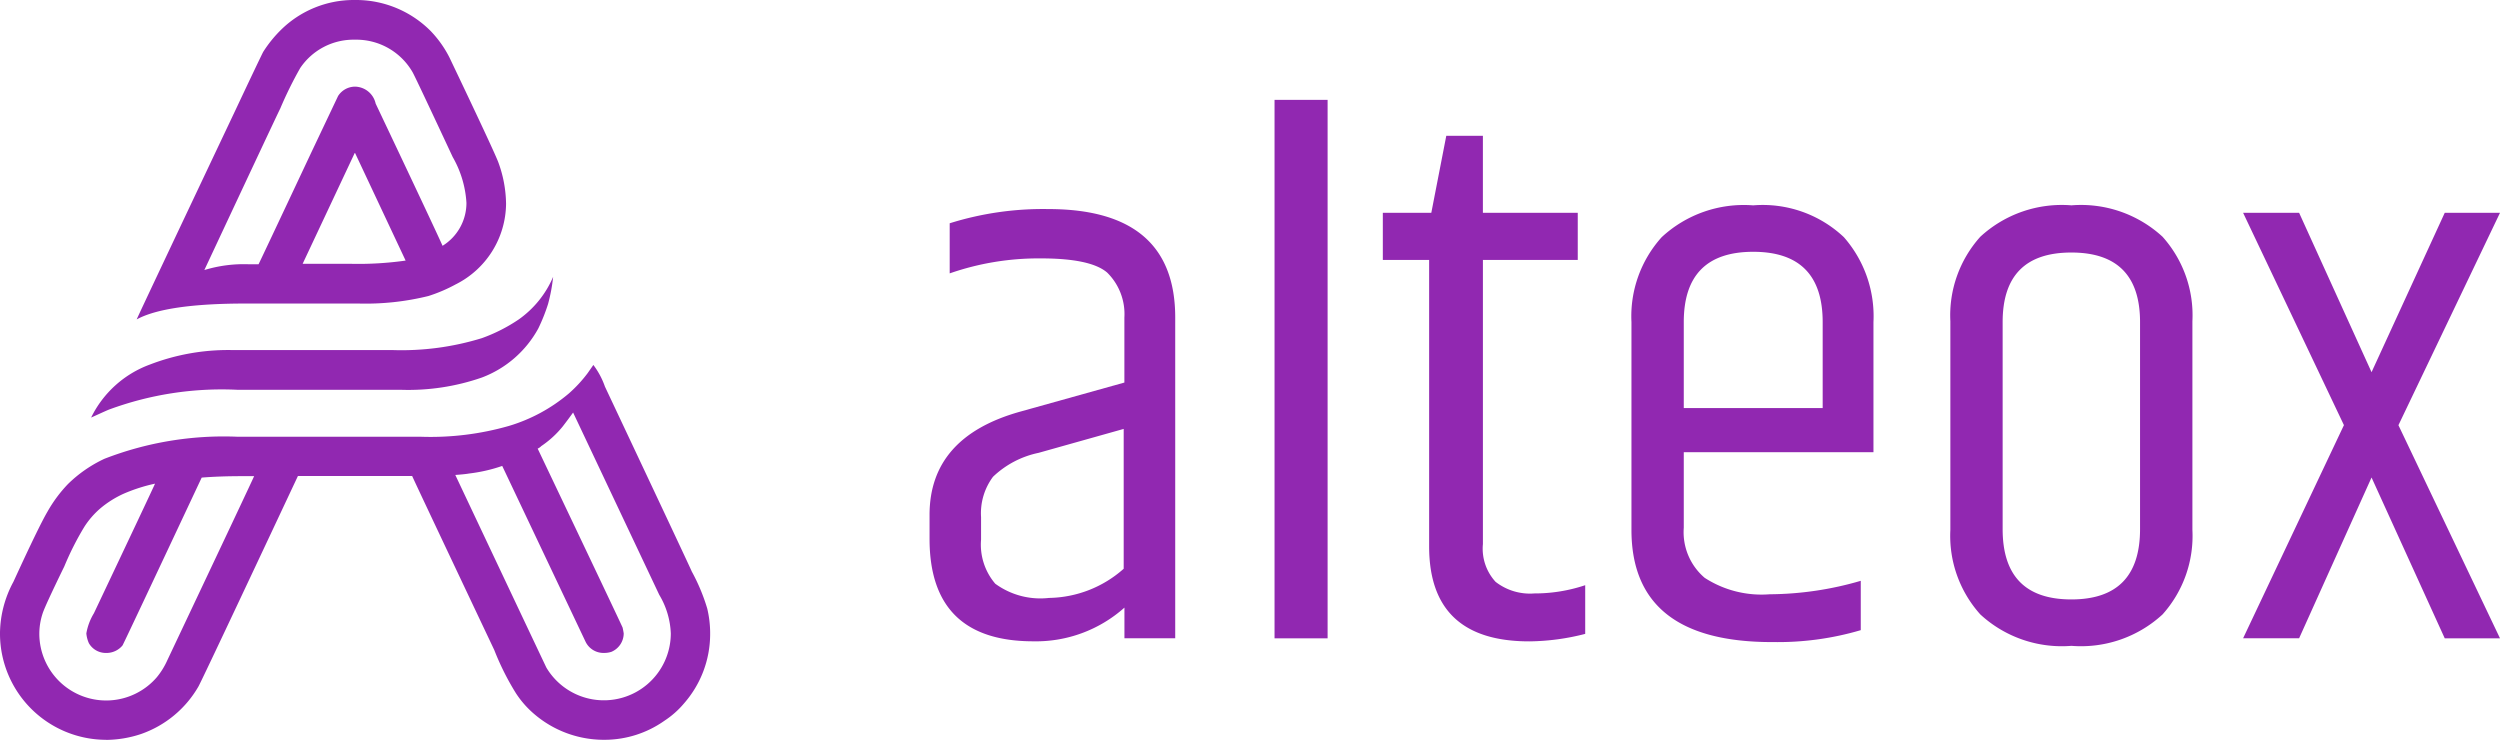
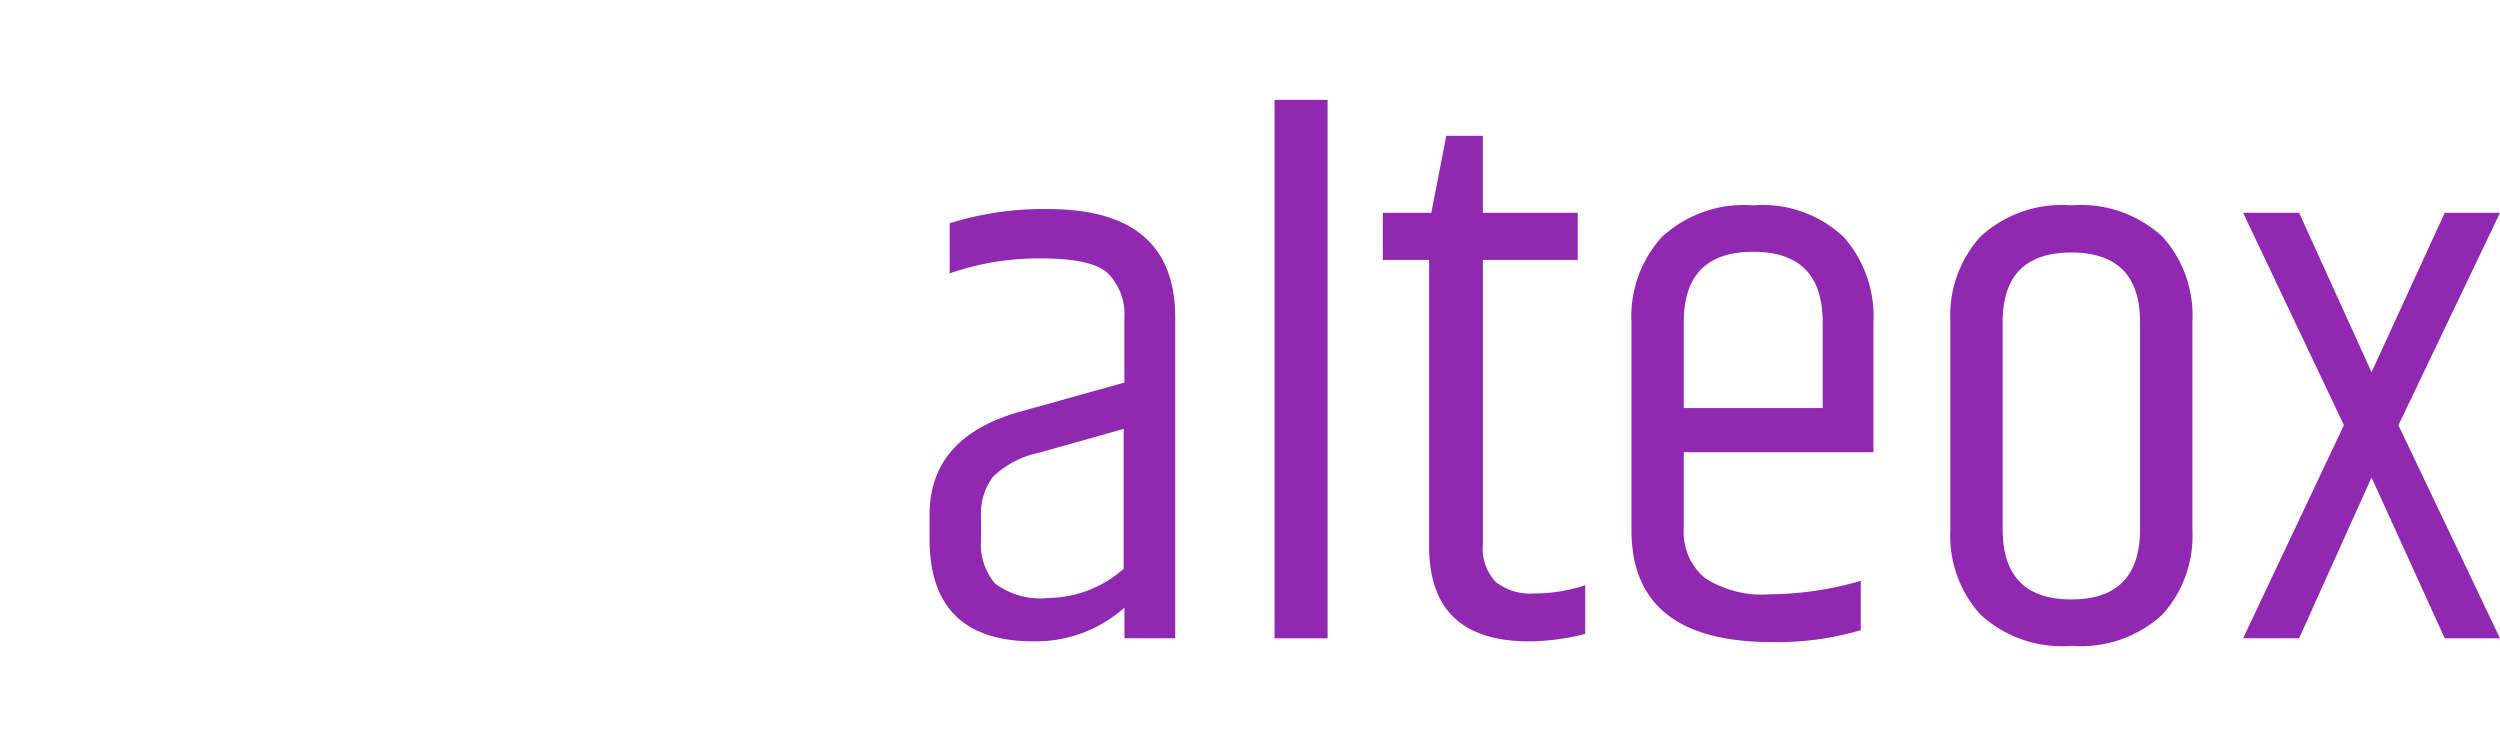
<svg xmlns="http://www.w3.org/2000/svg" id="Header" width="133.511" height="39.513" viewBox="0 0 133.511 39.513">
  <g id="Alteox-Logo">
    <g id="Alteox-Logo-Mark">
-       <path id="Logo-Mark" d="M26.821,24.883l4.441,9.368a1.06,1.06,0,0,0,.908.617h.154a1.2,1.2,0,0,0,.329-.058,1.075,1.075,0,0,0,.656-.983q-.02-.136-.058-.308-.058-.155-4.537-9.561a.6.6,0,0,0,.193-.135,5.239,5.239,0,0,0,1.139-1.041q.309-.4.56-.752,4.4,9.309,4.6,9.734a4.321,4.321,0,0,1,.618,2.063,3.574,3.574,0,0,1-6.643,1.83q-.193-.4-4.866-10.292.521-.038.734-.077A8.462,8.462,0,0,0,26.821,24.883ZM18.943,8.172h.019l2.7,5.744a17.926,17.926,0,0,1-2.916.173H16.162Zm-2.916-4.53A3.431,3.431,0,0,1,18.943,2.12a3.467,3.467,0,0,1,3.09,1.735q.154.27,2.143,4.53a5.567,5.567,0,0,1,.734,2.448,2.689,2.689,0,0,1-1.275,2.294q-.483-1.079-3.573-7.594a1.152,1.152,0,0,0-1.1-.906,1.082,1.082,0,0,0-.907.5L16.645,8.1q-2.819,5.995-2.838,6.014h-.5a7.2,7.2,0,0,0-2.394.308Q14.878,5.956,14.965,5.8A20.678,20.678,0,0,1,16.027,3.643Zm-2.9,12.567h5.986a13.985,13.985,0,0,0,3.765-.4,8.279,8.279,0,0,0,1.448-.617,4.865,4.865,0,0,0,2.7-4.3,6.63,6.63,0,0,0-.425-2.255Q26.3,7.883,24,3.065a5.851,5.851,0,0,0-1-1.408A5.622,5.622,0,0,0,19.039,0H18.9a5.538,5.538,0,0,0-3.881,1.581,6.658,6.658,0,0,0-.966,1.194q-.251.5-1.468,3.084Q7.4,16.808,7.3,17.058C8.335,16.493,10.273,16.21,13.131,16.21Zm-.444,4.608h8.728a11.97,11.97,0,0,0,4.325-.656,5.738,5.738,0,0,0,3.012-2.621,9.621,9.621,0,0,0,.522-1.31,9.223,9.223,0,0,0,.27-1.446,5.359,5.359,0,0,1-1.835,2.274,8.831,8.831,0,0,1-1.969,1,14.572,14.572,0,0,1-4.808.636H12.358a11.63,11.63,0,0,0-4.344.771A5.665,5.665,0,0,0,4.866,22.3c.386-.173.7-.321.947-.424A17.382,17.382,0,0,1,12.686,20.817ZM3.437,30.242a15.518,15.518,0,0,1,1.062-2.1,4.492,4.492,0,0,1,.869-1A5.4,5.4,0,0,1,6.6,26.368a8.976,8.976,0,0,1,1.68-.539q-.251.559-3.263,6.919a3.062,3.062,0,0,0-.406,1.08,1.641,1.641,0,0,0,.135.52,1.041,1.041,0,0,0,.85.521h.155a1.11,1.11,0,0,0,.792-.4q.1-.174,4.228-8.963.966-.078,2.182-.077h.618q-.039.116-4.635,9.83a3.939,3.939,0,0,1-.56.907A3.569,3.569,0,0,1,2.1,33.846a3.493,3.493,0,0,1,.174-1.079Q2.395,32.382,3.437,30.242Zm2.221,9.271A6,6,0,0,0,7.531,39.2a5.7,5.7,0,0,0,3.07-2.544q.269-.5,5.31-11.237h6.1q.058.155,4.383,9.29a14.136,14.136,0,0,0,1.159,2.313,5.129,5.129,0,0,0,.985,1.118,5.71,5.71,0,0,0,3.649,1.368h.135a5.55,5.55,0,0,0,3.167-1.021,4.788,4.788,0,0,0,1.043-.925A5.617,5.617,0,0,0,37.925,33.9V33.77A5.716,5.716,0,0,0,37.77,32.5a10.169,10.169,0,0,0-.83-1.986q0-.038-4.634-9.868a4.2,4.2,0,0,0-.618-1.156l-.309.443a7.206,7.206,0,0,1-1,1.08,8.877,8.877,0,0,1-3.206,1.735,15.161,15.161,0,0,1-4.673.577h-9.79A17.591,17.591,0,0,0,5.58,24.5a7.018,7.018,0,0,0-1.95,1.35,7.35,7.35,0,0,0-1.1,1.484q-.463.791-1.815,3.739A5.884,5.884,0,0,0,0,33.77V33.9a5.676,5.676,0,0,0,5.658,5.609Z" fill="#9128b1" fill-rule="evenodd" />
-     </g>
+       </g>
    <g id="Logo" transform="translate(49 5)">
      <path id="Combined-Shape" d="M28.238,2.252l-.8,4.113H24.849V8.881h2.473v15.3q0,5.071,5.344,5.071a12.374,12.374,0,0,0,2.991-.4v-2.6a8.483,8.483,0,0,1-2.712.44,2.994,2.994,0,0,1-2.074-.619,2.616,2.616,0,0,1-.677-2.017V8.881h5.065V6.365H30.193V2.252ZM19.066,29.088H21.9V.335H19.066ZM1.718,6.924V9.6A14.415,14.415,0,0,1,6.6,8.8q2.651,0,3.53.759a3.112,3.112,0,0,1,.917,2.4V15.43L5.467,16.988Q.641,18.345.642,22.5v1.278q0,5.471,5.543,5.471a7.1,7.1,0,0,0,4.865-1.8v1.637h2.712V11.956q0-5.79-6.78-5.791A16.649,16.649,0,0,0,1.718,6.924ZM4.031,20.462a4.994,4.994,0,0,1,2.433-1.278l4.546-1.278v7.468a6.146,6.146,0,0,1-3.988,1.558,4.081,4.081,0,0,1-2.871-.759,3.214,3.214,0,0,1-.758-2.356v-1.2A3.261,3.261,0,0,1,4.031,20.462ZM55.158,23.3V12.156a6.277,6.277,0,0,1,1.6-4.513,6.419,6.419,0,0,1,4.865-1.677,6.424,6.424,0,0,1,4.866,1.677,6.282,6.282,0,0,1,1.595,4.513V23.3a6.28,6.28,0,0,1-1.595,4.513,6.425,6.425,0,0,1-4.866,1.678,6.419,6.419,0,0,1-4.865-1.678A6.274,6.274,0,0,1,55.158,23.3Zm10.13-.04V12.2q0-3.713-3.669-3.714T57.95,12.2V23.258q0,3.754,3.669,3.754T65.288,23.258Zm-19.661,6.03q-7.5,0-7.5-5.99V12.2a6.306,6.306,0,0,1,1.614-4.533,6.448,6.448,0,0,1,4.886-1.7,6.312,6.312,0,0,1,4.845,1.7A6.4,6.4,0,0,1,51.051,12.2v6.949H40.921v4.034a3.2,3.2,0,0,0,1.117,2.676,5.588,5.588,0,0,0,3.469.878,17.66,17.66,0,0,0,4.866-.719v2.635A15.622,15.622,0,0,1,45.627,29.288ZM40.921,12.2v4.593h7.418V12.2q0-3.753-3.709-3.753T40.921,12.2Zm36.73,2.676L81.56,6.365h2.951L79.087,17.707l5.424,11.382H81.56L77.651,20.5l-3.868,8.586H70.792l5.384-11.382L70.792,6.365h2.991Z" fill="#9128b1" fill-rule="evenodd" />
    </g>
  </g>
</svg>